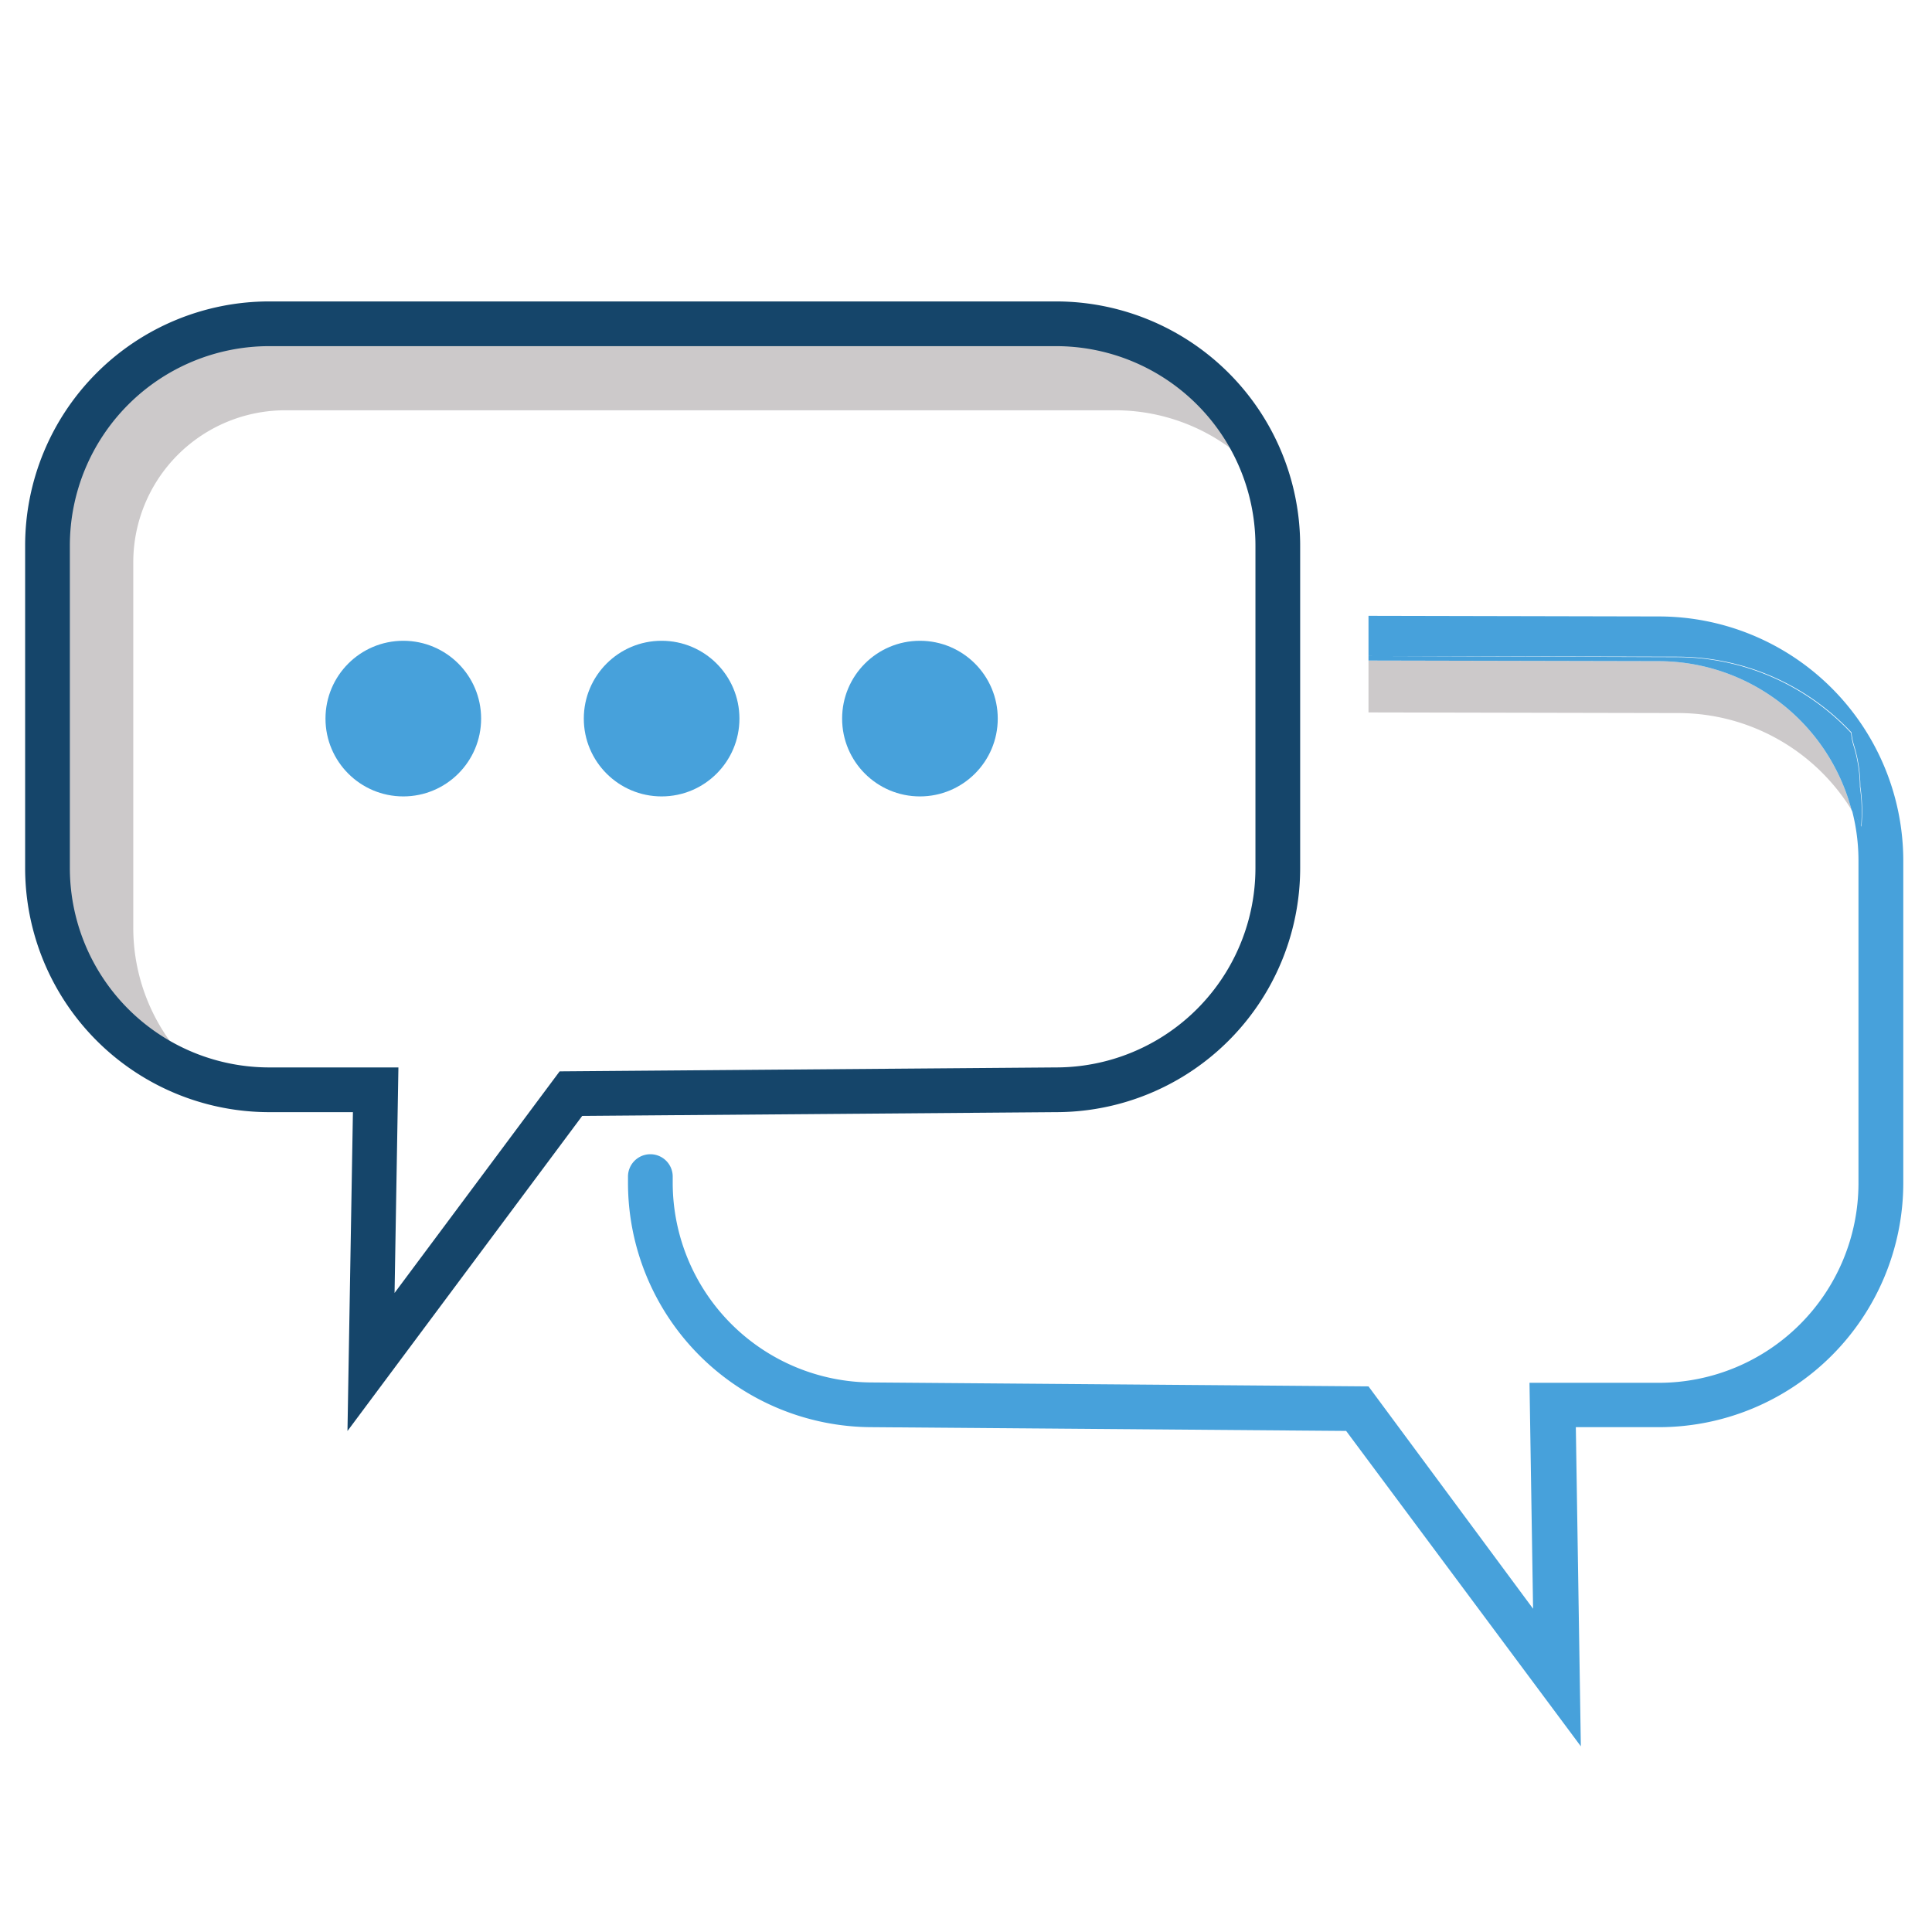
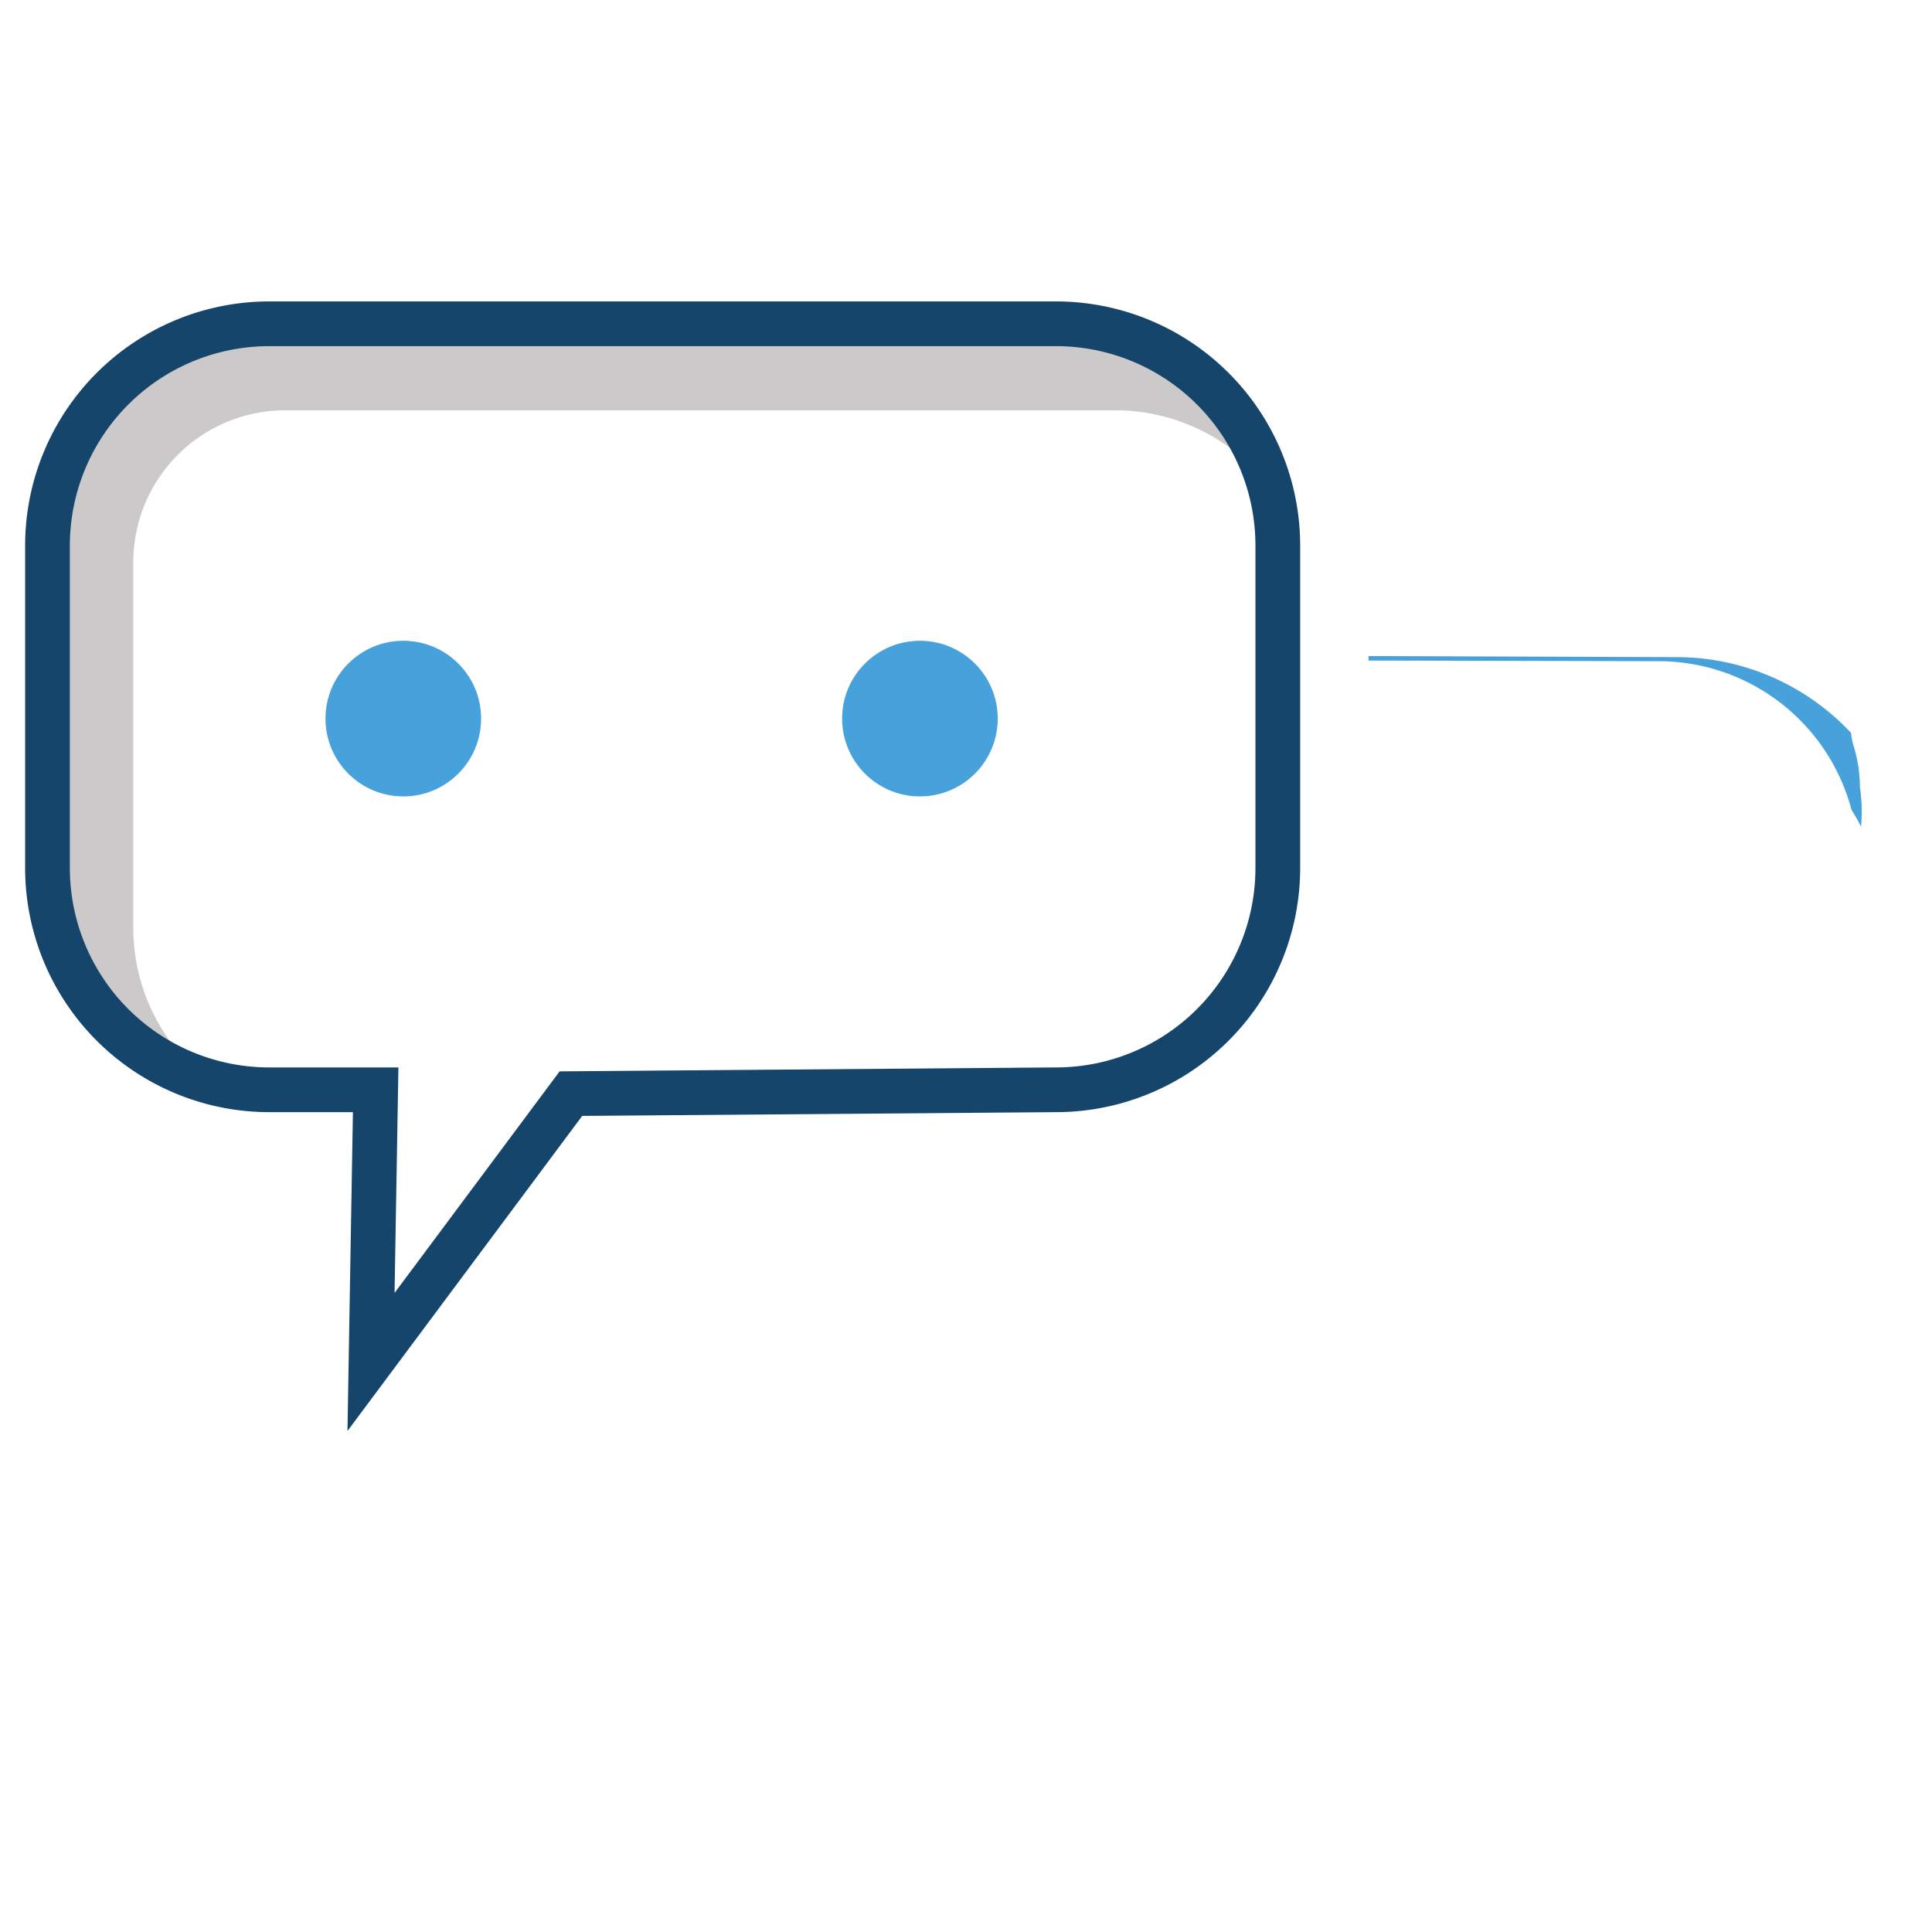
<svg xmlns="http://www.w3.org/2000/svg" id="Layer_1" data-name="Layer 1" viewBox="0 0 216 216">
  <defs>
    <style>.cls-1{fill:#ccc9ca;}.cls-2{fill:none;stroke:#15456a;stroke-miterlimit:10;stroke-width:5px;}.cls-3{fill:#47a1db;}</style>
  </defs>
  <path class="cls-1" d="M141.05,53.55a2,2,0,0,1-.1-.26,22.21,22.21,0,0,1,1.64,2.12.71.71,0,0,0,0-.14,3.82,3.82,0,0,1-.3-2.58l-.12-.78c-.41-.51-.83-1-1.19-1.58a23.65,23.65,0,0,1-1.42-2.62A3.85,3.85,0,0,1,138.5,47c-.16-.32-.33-.64-.49-1-.11,0-.21-.13-.32-.19a4.55,4.55,0,0,1-.25-.59,3.9,3.9,0,0,0-.84-1.44c-.28-.24-.57-.46-.86-.67a4.52,4.52,0,0,0-.67-1.06,40.29,40.29,0,0,0-3.82-2.62,27.41,27.41,0,0,0-8.2-1.25H30.3a23,23,0,0,0-23,23V102a27.93,27.93,0,0,0,.56,5.52,21.18,21.18,0,0,1,3.67,5.3l.58.62a27,27,0,0,1,2.72,3.46l.48.27c.37.48.73,1,1.05,1.46a52.41,52.41,0,0,0,4.86,2.43,18.73,18.73,0,0,0,4,1.21,21.73,21.73,0,0,1-2.69-2c.39.1.77.19,1.16.26a21.59,21.59,0,0,1-4-3.22,21.66,21.66,0,0,1-4.79-13.6V62.87a17,17,0,0,1,17-17h92.76a21.69,21.69,0,0,1,15.46,6.46c.35.43.69.88,1,1.35C141.06,53.64,141.05,53.59,141.05,53.55Z" />
  <path class="cls-2" d="M118.05,121.84l-54.22.43-22.35,30L42,121.84H30.11A24.8,24.8,0,0,1,5.31,97V61a24.8,24.8,0,0,1,24.8-24.8h87.94A24.8,24.8,0,0,1,142.86,61V97A24.8,24.8,0,0,1,118.05,121.84Z" />
  <circle class="cls-3" cx="45.09" cy="80.34" r="8.7" />
-   <circle class="cls-3" cx="73.97" cy="80.34" r="8.7" />
  <circle class="cls-3" cx="102.85" cy="80.34" r="8.7" />
-   <path class="cls-1" d="M185.43,73.92,153,73.85v5.8l34.67.07A22.79,22.79,0,0,1,207,90.54,22.34,22.34,0,0,0,185.43,73.92Z" />
-   <path class="cls-3" d="M185.43,68.92,153,68.85v4.5l34.48.07A26.7,26.7,0,0,1,207,81.89a6.73,6.73,0,0,0,.29,1.46,15.93,15.93,0,0,1,.7,4.6,18.63,18.63,0,0,1,.12,4.48c-.32-.65-.69-1.28-1.07-1.89a22.23,22.23,0,0,1,.74,5.68V132.3a22.33,22.33,0,0,1-22.3,22.3H171l.4,25.26L153,155l-55.48-.44a22.34,22.34,0,0,1-22.31-22.34v-.72a2.5,2.5,0,1,0-5,.09v.67a27.33,27.33,0,0,0,27.29,27.3l53,.42,26.24,35.26-.56-35.68h9.31a27.33,27.33,0,0,0,27.3-27.3V96.22A27.34,27.34,0,0,0,185.43,68.92Z" />
  <path class="cls-3" d="M207.94,88a15.93,15.93,0,0,0-.7-4.6,6.73,6.73,0,0,1-.29-1.46,26.7,26.7,0,0,0-19.52-8.47L153,73.35v.5l32.48.07A22.34,22.34,0,0,1,207,90.54c.38.61.75,1.24,1.07,1.89A18.63,18.63,0,0,0,207.94,88Z" />
</svg>